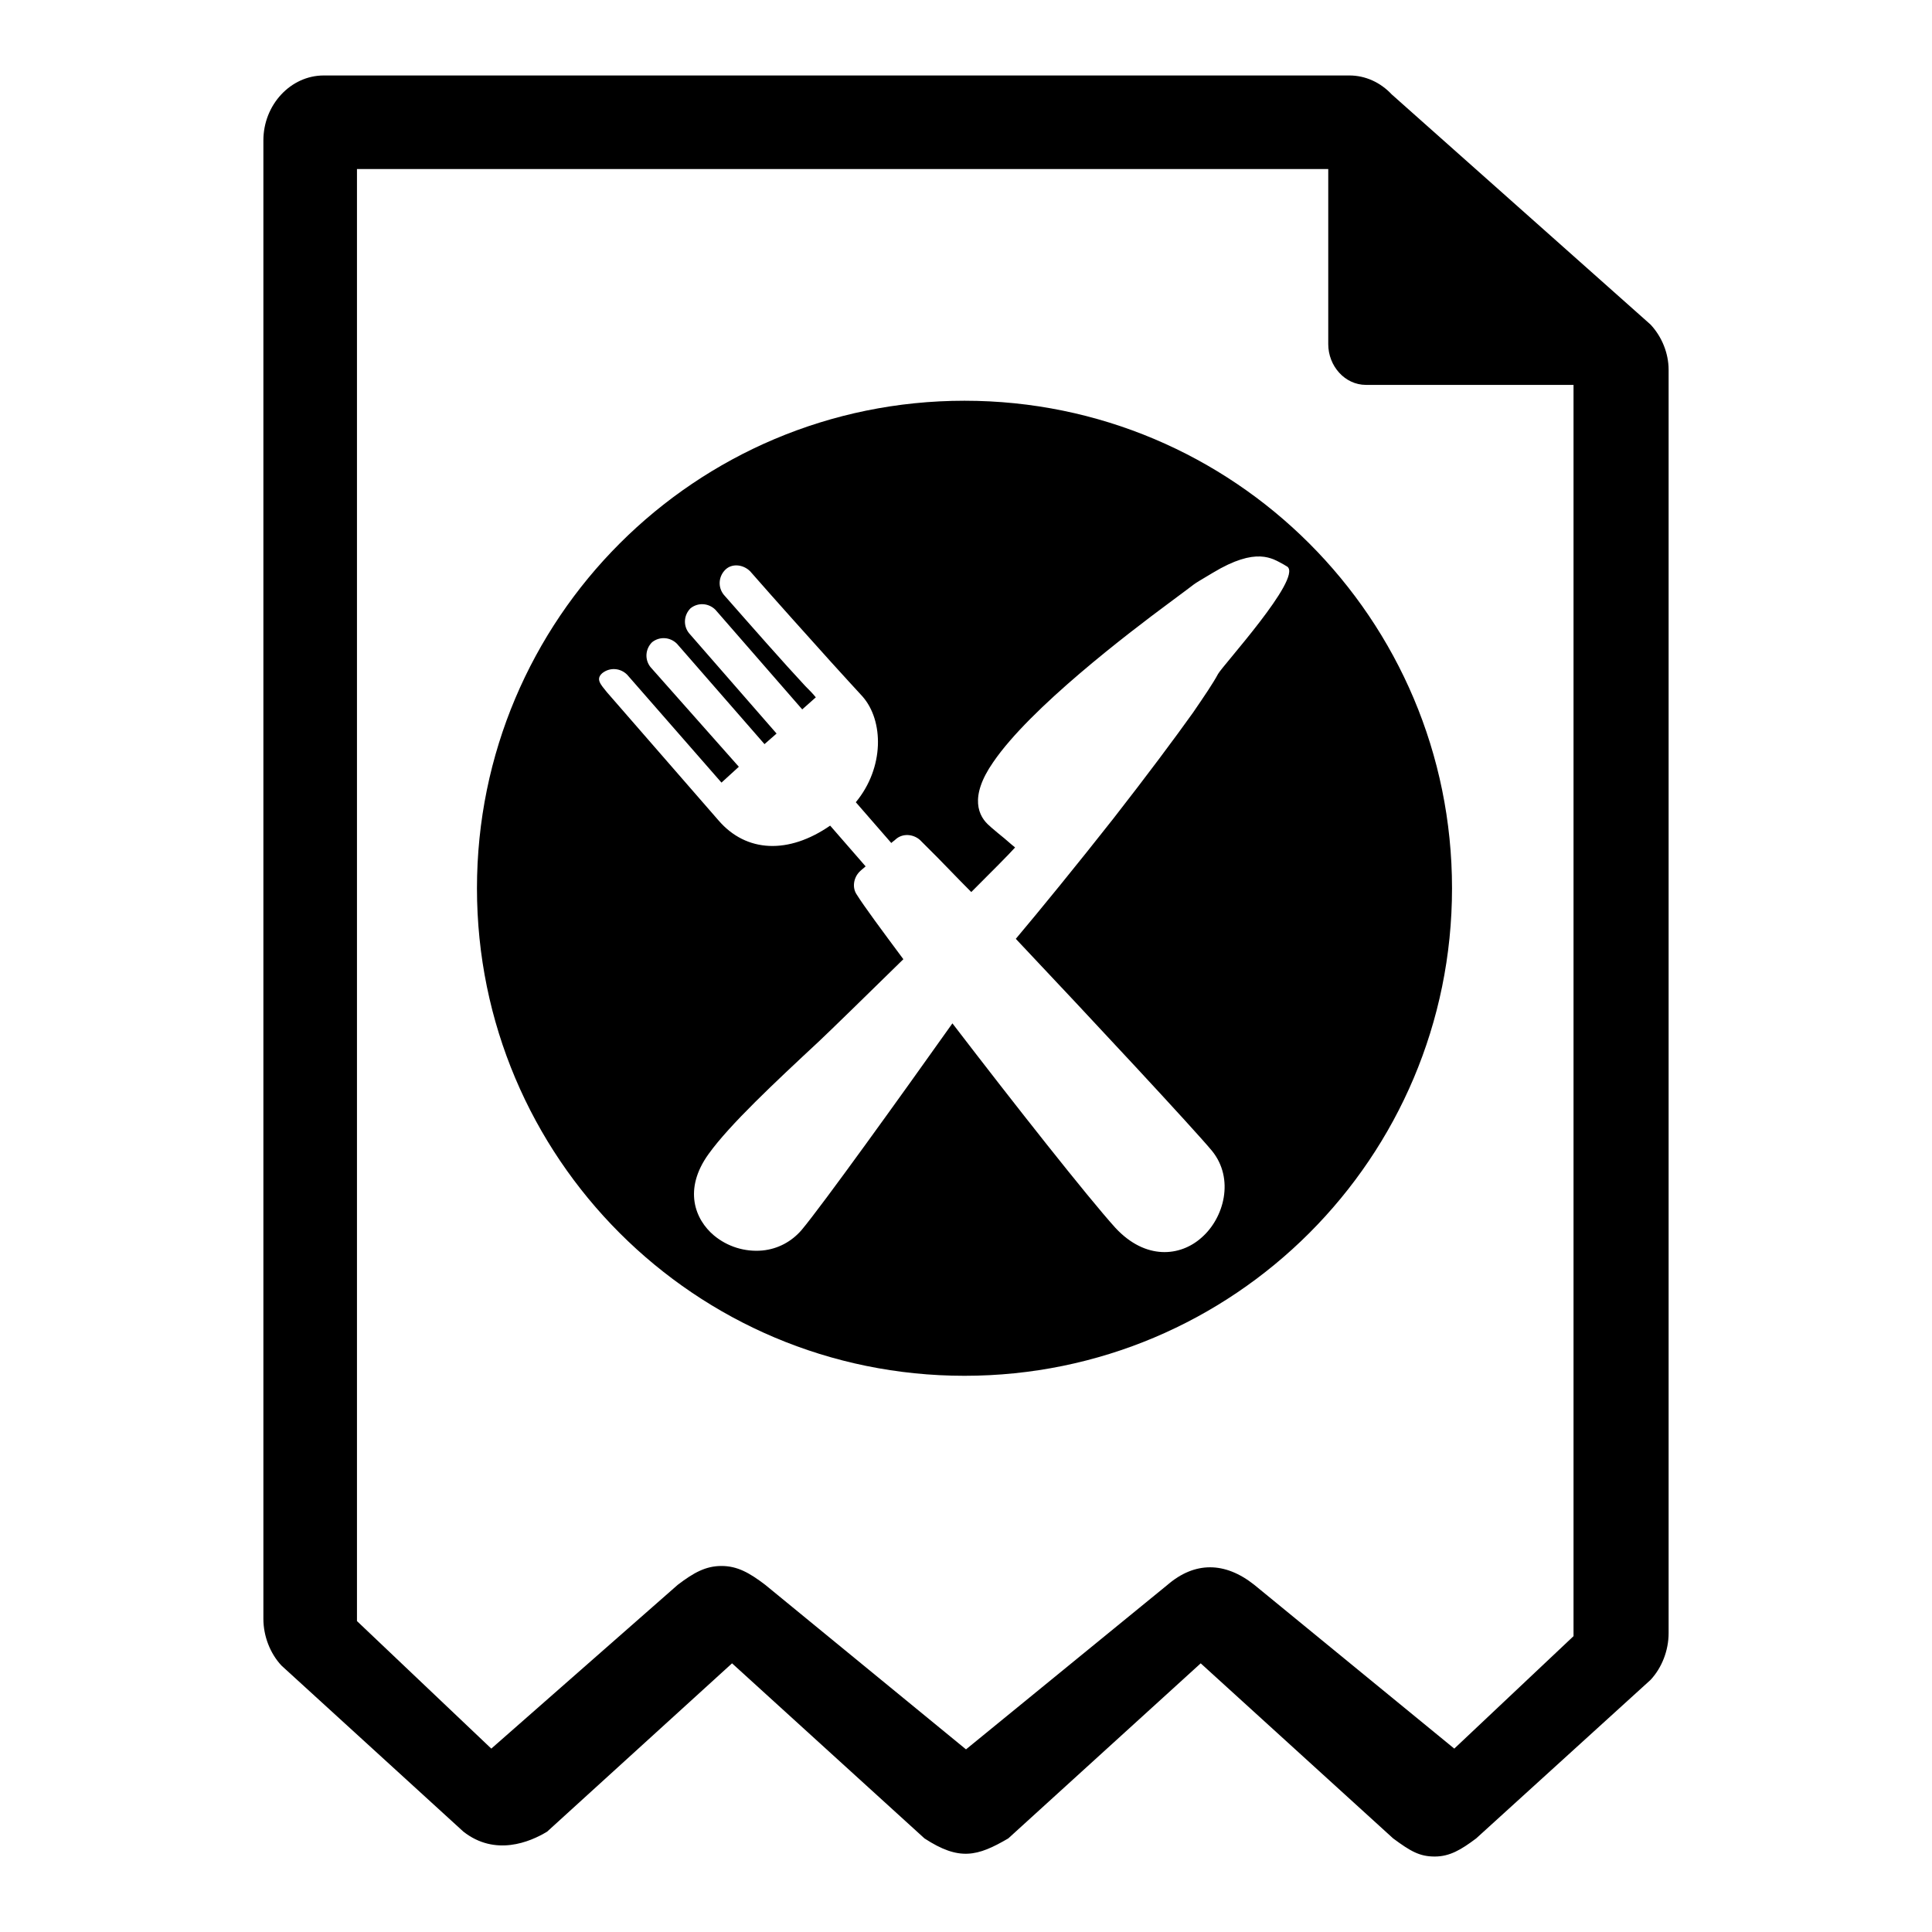
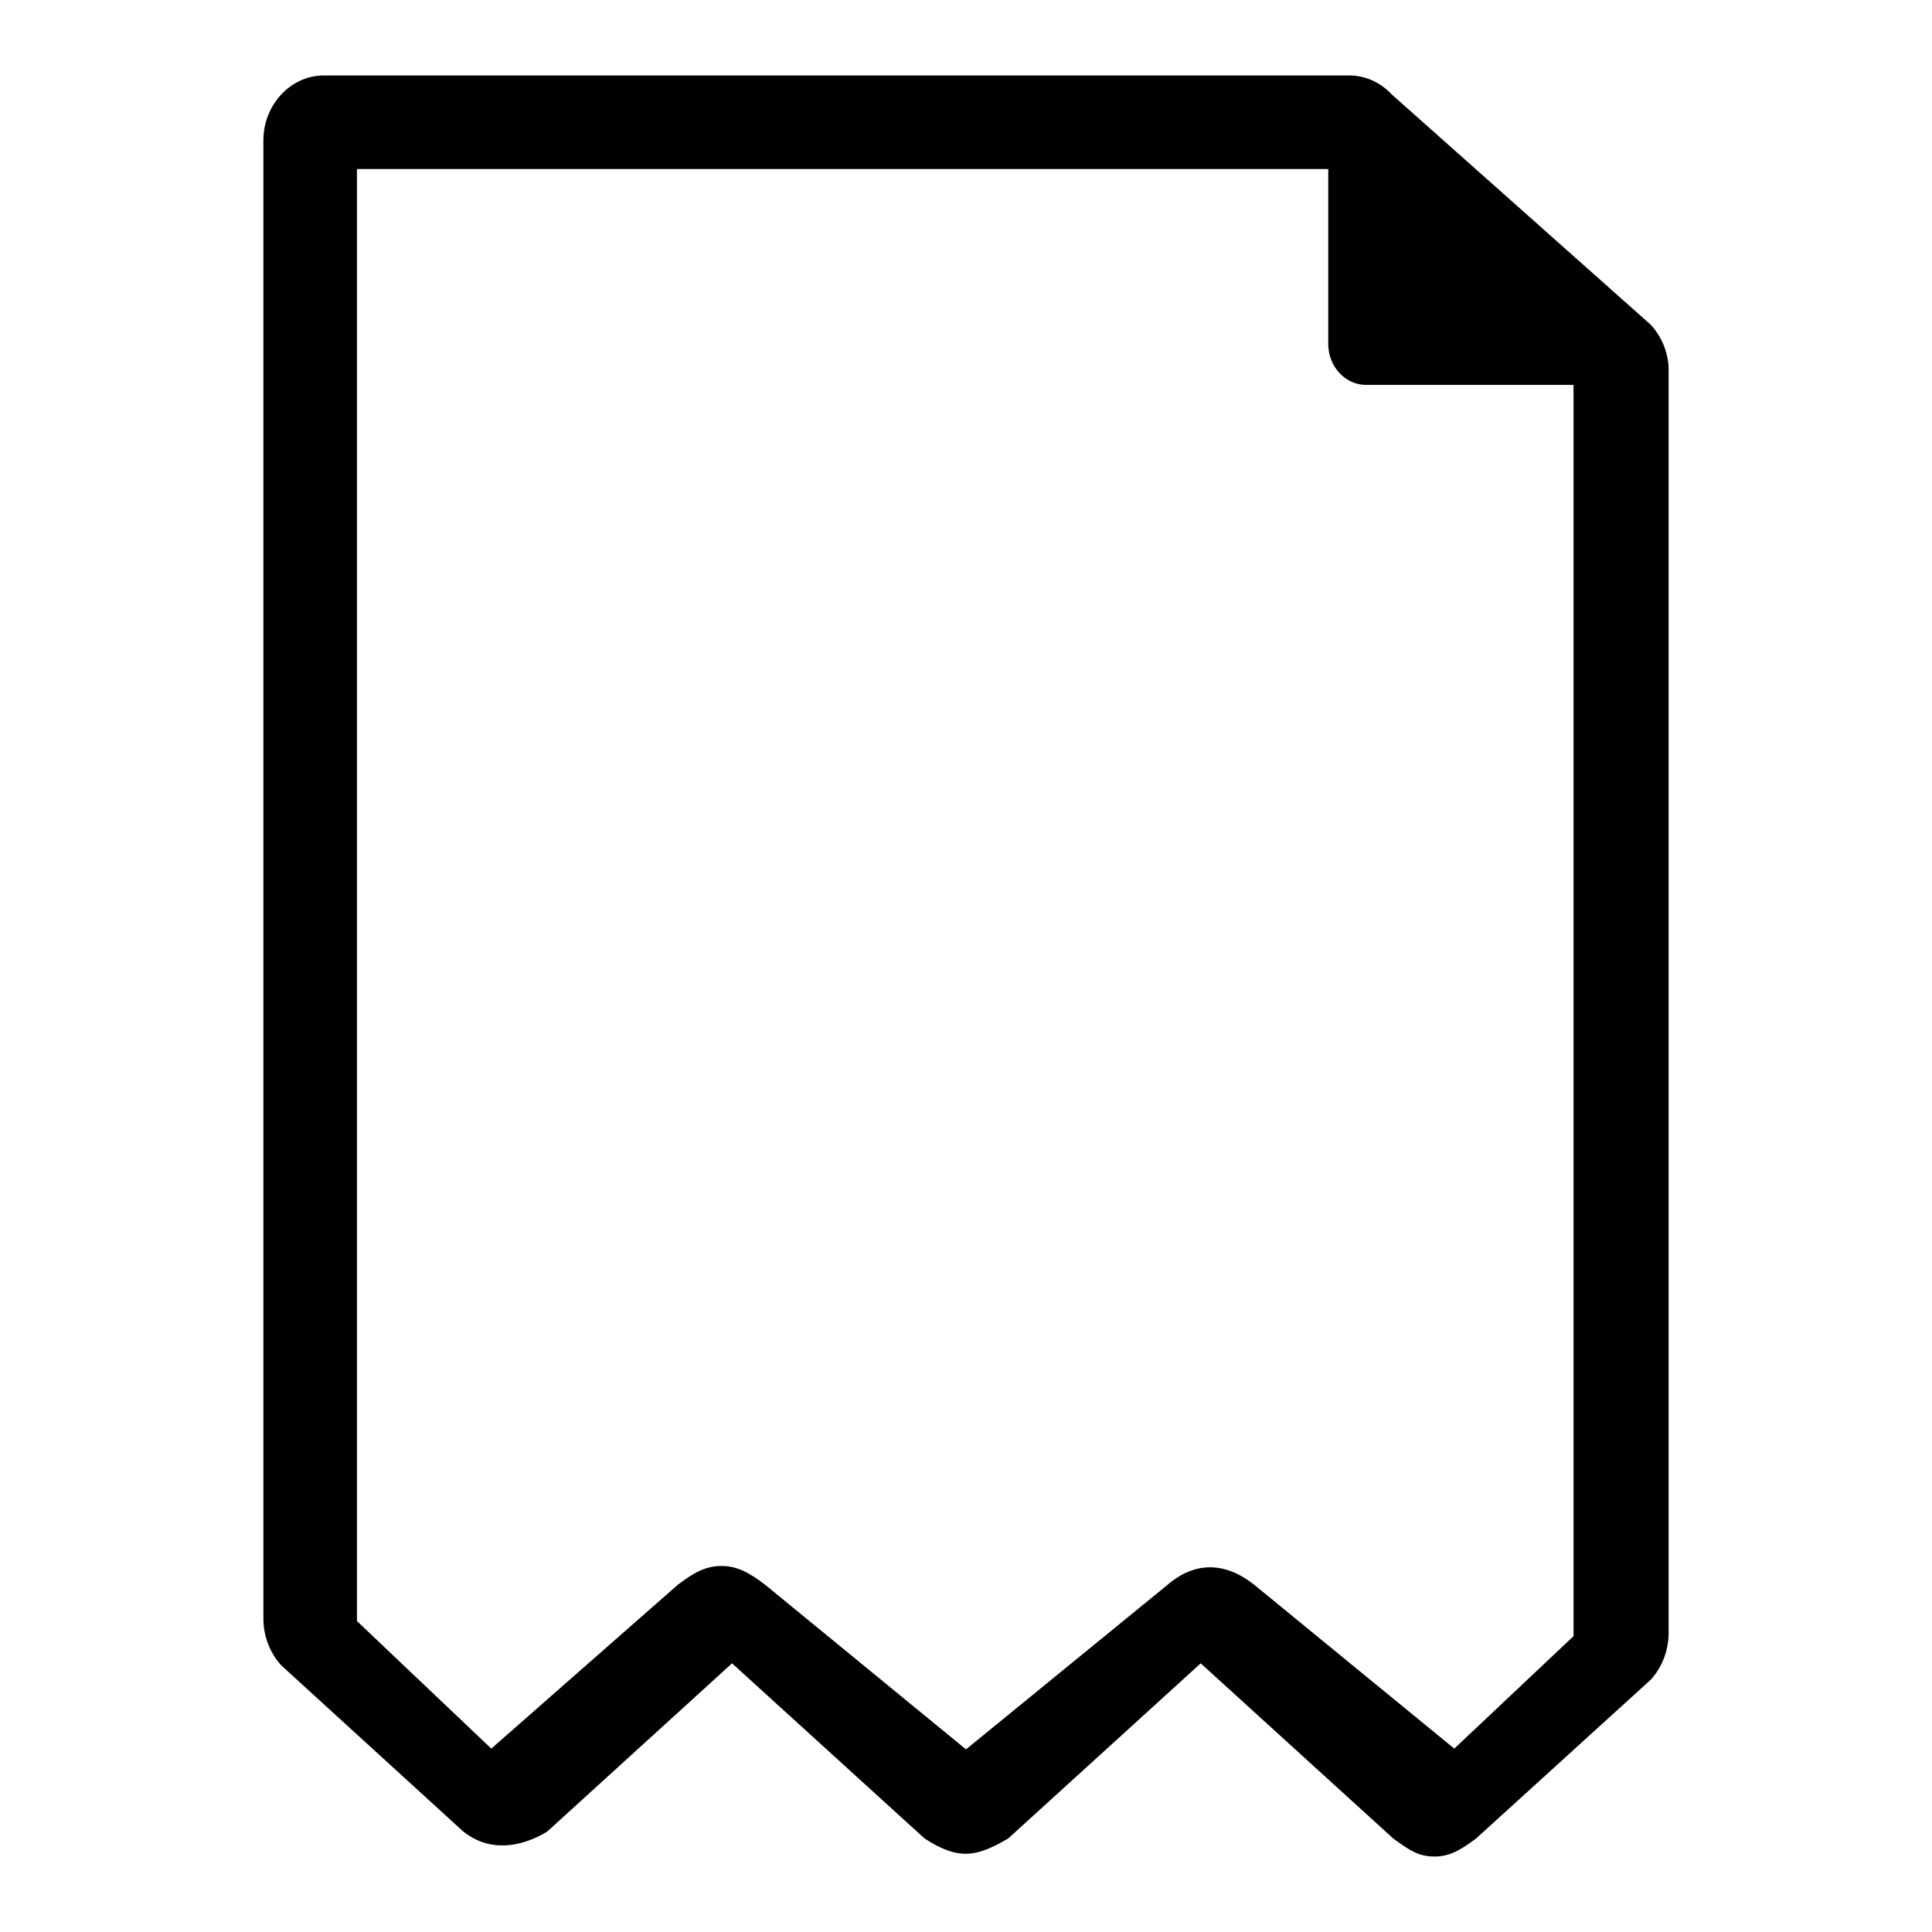
<svg xmlns="http://www.w3.org/2000/svg" version="1.1" x="0px" y="0px" viewBox="0 0 256 256" enable-background="new 0 0 256 256" xml:space="preserve">
  <g>
    <g>
      <path fill="#000000" d="M218.7,43l-34.3-30.5c-1.5-1.6-3.5-2.5-5.6-2.5H42.9c-4.4,0-8,3.9-8,8.6v195.9c0,2.3,0.9,4.6,2.4,6.2l24.1,22c4.2,3.3,8.8,1.4,11.1,0L97,220.4l25.5,23.2c4.6,3,7,2.4,11.1,0l25.5-23.2l25.5,23.2c2.3,1.7,3.5,2.4,5.5,2.4c2,0,3.5-0.9,5.5-2.4l23.1-21c1.5-1.6,2.4-3.9,2.4-6.2V49C221.1,46.8,220.2,44.6,218.7,43z M208.5,216.8l-15.8,14.9L166.2,210c-3.9-3.1-7.9-3.1-11.5,0L128,231.8L101.4,210c-2.1-1.6-3.7-2.5-5.8-2.5c-2.1,0-3.7,0.9-5.8,2.5l-24.7,21.7l-17.8-16.9V22.4H176v23.2c0,2.9,2.2,5.4,5,5.4h27.5L208.5,216.8L208.5,216.8z" />
-       <path fill="#000000" d="M127.8,53.1c-35.7,0-64.6,28.9-64.6,64.6c0,35.7,28.9,64.6,64.6,64.6c35.7,0,64.6-28.9,64.6-64.6C192.4,82,163.5,53.1,127.8,53.1z M160.6,152.5c3,3.7,1.6,8.9-1.4,11.5c-2.8,2.5-7.4,3-11.4-1.3c-3.7-4.1-13.4-16.4-21.6-27.1c-6.6,9.3-17.3,24.2-20,27.4c-1.3,1.5-3.1,2.5-5.2,2.7c-2.3,0.2-4.6-0.5-6.4-2c-2.5-2.1-4.1-6.1-0.7-10.8c2.8-3.9,8.8-9.5,14.6-14.9c1.7-1.6,6.3-6.1,11.2-10.9c-2.9-3.9-5.2-7-6.2-8.6c-0.6-0.9-0.4-2.2,0.4-3c0,0,0.3-0.3,0.8-0.7l-4.7-5.4c-5.5,3.8-11.1,3.6-14.8-0.7l-14.8-17c-0.8-1-1.5-1.7-0.6-2.5c1-0.8,2.4-0.7,3.3,0.2l12.5,14.3l2.3-2.1L86.2,88.4c-0.8-1-0.7-2.4,0.2-3.3c1-0.8,2.4-0.7,3.3,0.2l11.6,13.3l1.6-1.4L91.3,83.9c-0.8-1-0.7-2.4,0.2-3.3c1-0.8,2.4-0.7,3.3,0.2l11.5,13.2l1.8-1.6c-0.4-0.5-0.9-1-1.4-1.5c-2.8-3-7.2-8-10.8-12.1c-0.8-1-0.7-2.4,0.2-3.3s2.4-0.7,3.3,0.2c3.5,4,8,9,10.7,12c1.8,2,3.2,3.5,4.2,4.6c2.8,3.2,2.9,9.4-0.9,14l4.7,5.4c0.2-0.2,0.4-0.3,0.6-0.5c0.9-0.8,2.3-0.7,3.2,0.1c0.4,0.4,1.2,1.2,2.3,2.3c1,1,2.5,2.6,4.5,4.6c2.8-2.8,5-5,5.8-5.9c0,0-0.1-0.1-0.1-0.1c-0.4-0.3-0.7-0.6-1.3-1.1c-0.5-0.4-1.1-0.9-1.8-1.5l-0.1-0.1c-1.6-1.3-2.8-3.9,0.4-8.5c4.9-7.2,17.9-17.1,23.3-21.1c4.5-3.3,2.3-1.9,5.8-4c5.8-3.5,7.9-1.9,9.4-1.1c0.2,0.1,0.3,0.2,0.5,0.3c1.9,1.6-8.6,13.1-9.2,14.2c-0.7,1.3-1.8,2.9-3.3,5.1c-2.5,3.5-6,8.2-10.6,14.1c-4.8,6.1-9.7,12.1-12.9,15.9C144.7,135.1,158.2,149.6,160.6,152.5z" />
    </g>
  </g>
</svg>